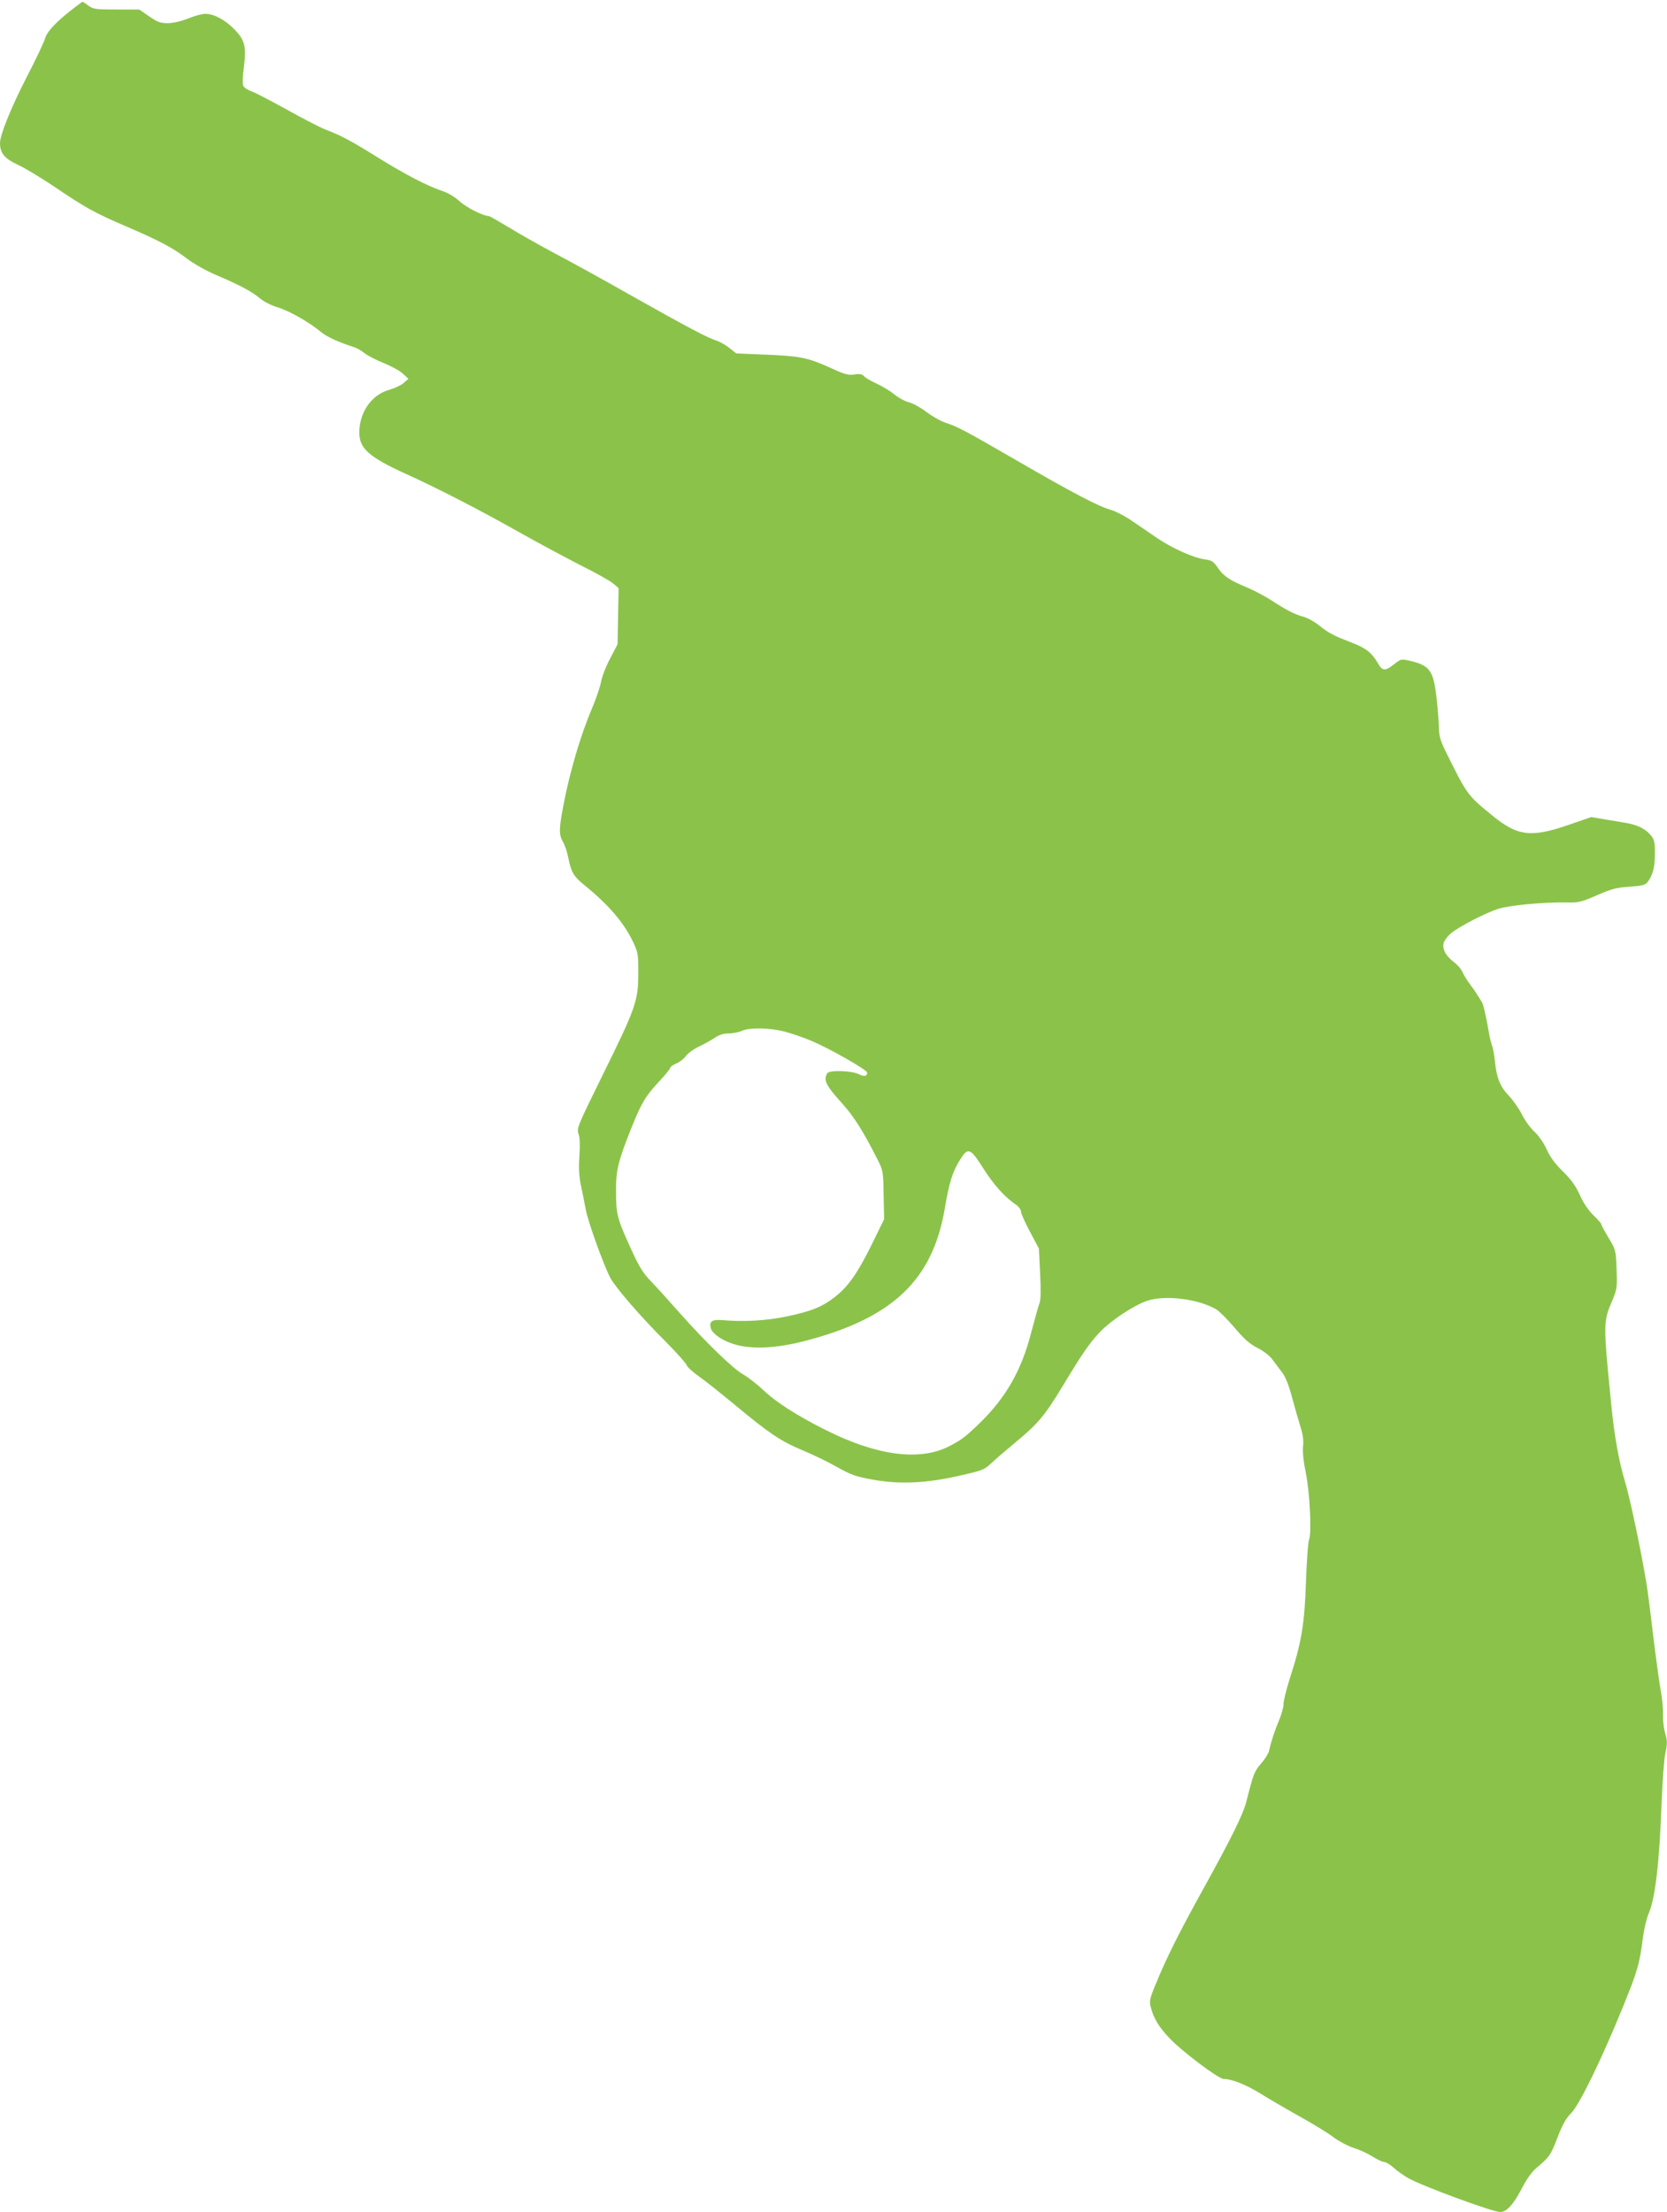
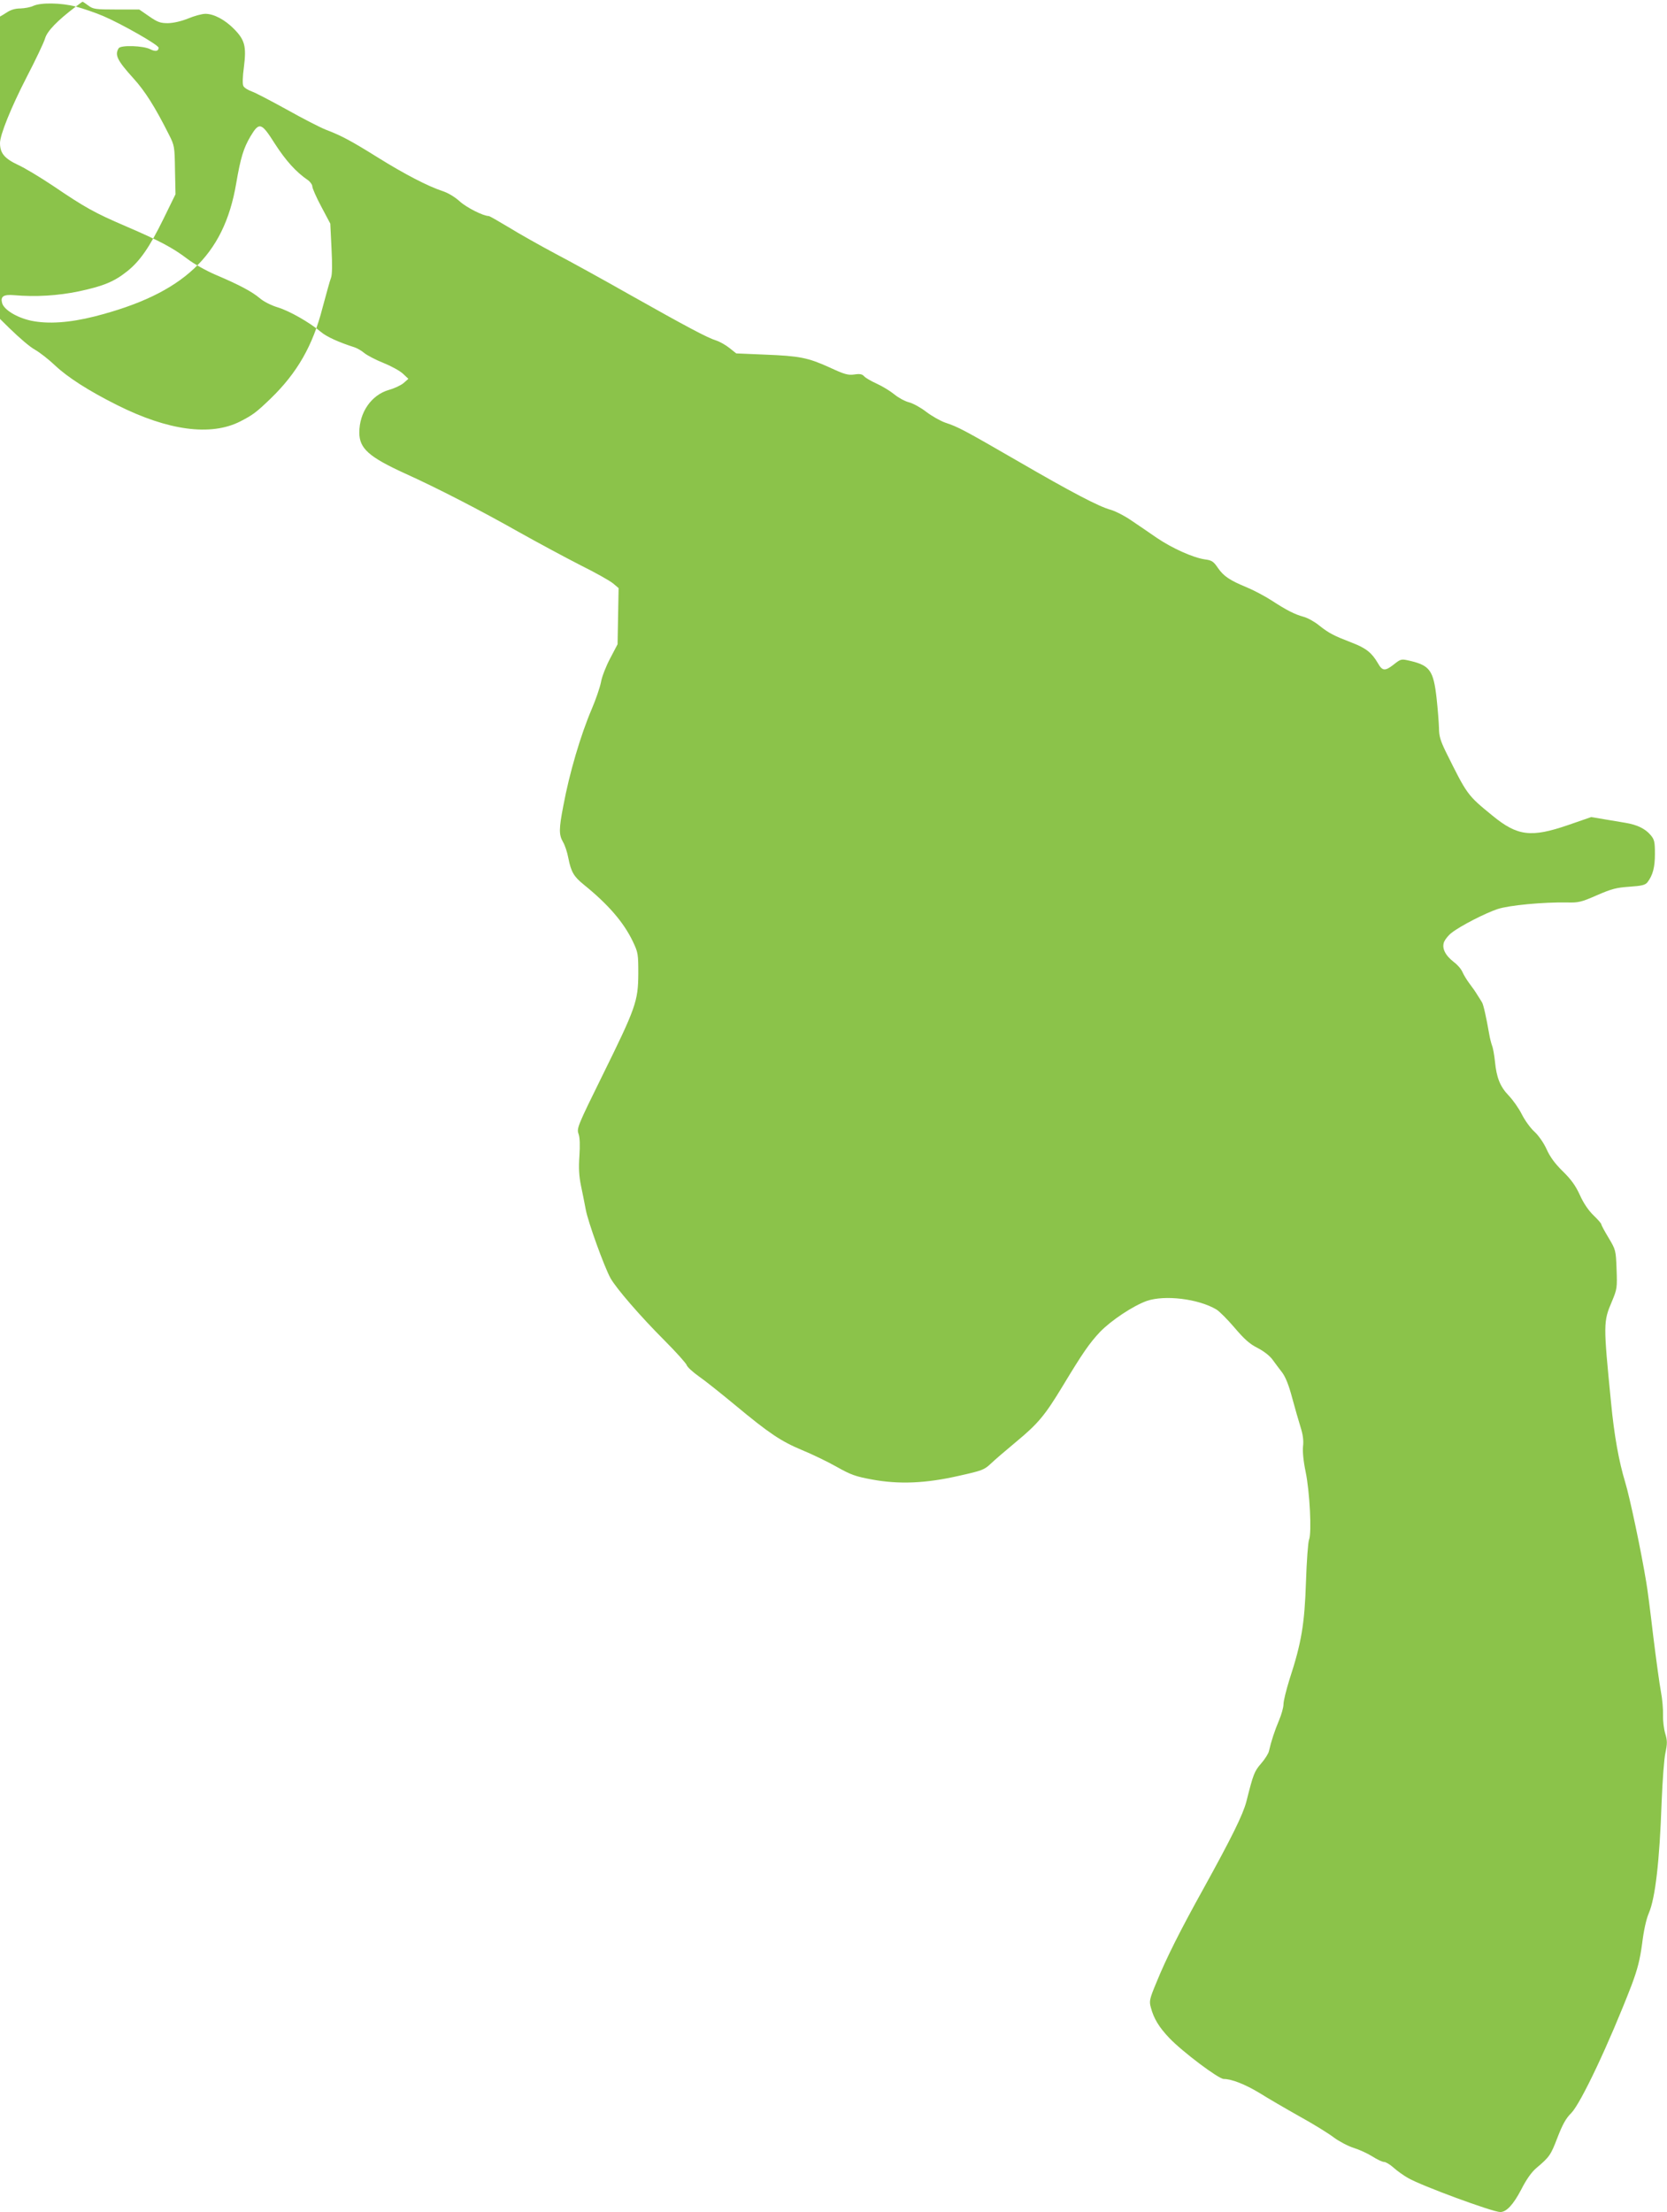
<svg xmlns="http://www.w3.org/2000/svg" version="1.0" width="965pt" height="1280pt" viewBox="0 0 965 1280" preserveAspectRatio="xMidYMid meet">
  <g transform="translate(0,1280) scale(0.1,-0.1)" fill="#8bc34a" stroke="none">
-     <path d="M439 12762 c-107 -81 -166 -142 -178 -184 -7 -24 -55 -125 -107 -225 -90 -175 -154 -333 -154 -381 0 -58 26 -89 102 -125 40 -18 131 -73 203 -121 189 -128 241 -157 425 -236 195 -84 269 -123 356 -189 35 -27 108 -68 162 -91 141 -60 211 -98 255 -135 23 -20 66 -42 106 -54 68 -21 182 -86 249 -142 33 -28 104 -60 195 -89 15 -5 41 -20 56 -33 16 -13 65 -39 110 -57 45 -18 96 -46 113 -62 l32 -30 -27 -24 c-15 -13 -53 -31 -85 -40 -102 -29 -172 -130 -172 -247 0 -92 55 -141 265 -237 186 -84 440 -215 659 -339 109 -61 269 -147 355 -191 87 -43 172 -91 190 -106 l32 -27 -3 -162 -3 -163 -43 -82 c-24 -45 -48 -107 -53 -137 -6 -31 -30 -101 -54 -157 -64 -150 -129 -370 -164 -559 -26 -134 -26 -167 -2 -209 11 -18 25 -60 31 -93 16 -81 32 -107 87 -152 145 -117 233 -220 286 -330 31 -65 32 -73 32 -188 -1 -158 -14 -196 -207 -587 -145 -294 -150 -307 -139 -339 8 -22 9 -66 5 -129 -5 -69 -2 -116 9 -170 9 -41 21 -104 28 -140 13 -71 107 -331 143 -396 33 -59 173 -221 313 -361 67 -67 124 -131 128 -142 3 -11 35 -40 70 -65 35 -24 130 -100 211 -167 196 -163 265 -209 387 -260 56 -23 146 -66 199 -96 83 -47 112 -57 205 -74 155 -29 311 -23 503 21 135 30 148 35 185 70 22 21 87 77 145 125 129 107 168 153 272 325 116 192 154 247 216 313 65 67 190 150 270 179 104 36 298 13 403 -49 17 -10 64 -57 105 -105 57 -67 88 -95 134 -118 35 -18 70 -45 86 -67 15 -21 41 -55 57 -76 19 -26 38 -73 57 -145 16 -59 38 -136 49 -171 14 -44 18 -78 14 -111 -3 -29 2 -84 15 -146 24 -116 36 -353 20 -393 -6 -14 -14 -125 -18 -246 -8 -243 -26 -351 -95 -562 -19 -61 -35 -125 -35 -144 0 -19 -12 -61 -26 -94 -25 -59 -46 -123 -58 -177 -3 -15 -24 -48 -46 -73 -39 -45 -45 -61 -85 -220 -20 -76 -84 -206 -248 -503 -135 -243 -216 -404 -272 -542 -41 -98 -43 -110 -33 -146 17 -65 48 -115 107 -177 74 -78 285 -237 315 -237 46 0 124 -31 207 -81 46 -29 149 -89 229 -134 80 -44 171 -100 202 -124 31 -23 83 -50 115 -60 32 -10 80 -32 107 -49 28 -18 58 -32 68 -32 10 0 35 -15 55 -33 21 -19 59 -46 84 -60 77 -45 490 -197 534 -197 36 0 76 44 121 130 30 59 60 101 87 124 77 65 84 75 123 177 29 75 49 112 80 142 56 58 218 401 349 740 35 94 48 145 61 240 9 75 24 143 39 177 37 87 62 298 74 645 5 121 14 248 22 283 11 53 11 69 -1 110 -8 26 -14 74 -13 107 1 33 -4 94 -12 135 -8 41 -28 188 -45 325 -16 138 -34 277 -40 309 -30 183 -96 494 -122 579 -36 118 -64 271 -82 462 -45 455 -45 467 5 584 30 72 31 79 27 187 -4 110 -5 112 -46 181 -23 38 -42 73 -42 78 0 5 -20 28 -45 52 -29 28 -58 70 -79 117 -25 55 -51 91 -99 138 -45 44 -74 83 -94 128 -18 39 -47 80 -72 103 -23 21 -55 66 -72 100 -17 34 -51 82 -75 107 -50 52 -71 104 -80 198 -4 37 -11 78 -17 92 -5 14 -13 45 -17 70 -16 91 -32 165 -41 180 -5 8 -17 28 -27 43 -9 16 -30 45 -45 65 -16 21 -34 51 -41 67 -7 17 -29 43 -50 58 -51 40 -71 81 -56 118 7 15 26 39 44 52 51 40 196 114 266 137 68 22 262 40 400 38 68 -2 84 2 175 42 85 37 113 44 188 49 73 5 91 10 104 26 31 41 43 86 43 164 0 70 -3 83 -25 109 -31 37 -79 60 -147 71 -29 5 -85 14 -125 21 l-72 12 -133 -46 c-215 -74 -294 -64 -438 54 -147 120 -146 119 -272 373 -30 62 -38 89 -38 135 -1 31 -7 109 -14 173 -18 159 -39 188 -153 215 -52 12 -53 12 -96 -22 -50 -39 -65 -37 -91 9 -35 60 -69 87 -150 118 -106 41 -132 54 -190 100 -27 22 -67 44 -90 50 -51 14 -97 37 -186 95 -39 25 -103 59 -142 75 -99 41 -134 64 -168 113 -25 37 -35 44 -75 49 -68 10 -189 64 -279 125 -45 31 -112 77 -151 103 -38 26 -90 52 -115 59 -68 18 -228 102 -535 280 -315 182 -349 200 -422 224 -29 10 -78 38 -110 62 -32 25 -77 50 -101 56 -24 6 -62 27 -85 46 -23 19 -69 47 -102 62 -33 15 -66 34 -73 43 -11 12 -24 15 -57 10 -36 -5 -57 1 -141 40 -128 58 -175 67 -376 75 l-166 7 -39 31 c-21 17 -56 37 -78 44 -51 16 -166 77 -500 265 -148 84 -342 191 -430 237 -88 47 -209 115 -269 152 -60 36 -112 66 -117 66 -32 0 -130 50 -168 85 -29 26 -67 49 -101 60 -82 27 -218 97 -375 195 -151 94 -206 124 -300 160 -33 13 -134 65 -225 116 -91 50 -182 98 -203 105 -22 8 -43 21 -48 31 -6 10 -5 53 3 111 15 119 5 156 -57 219 -53 54 -117 88 -166 88 -20 0 -64 -12 -100 -27 -40 -16 -83 -26 -116 -27 -44 0 -60 5 -109 39 l-58 40 -132 0 c-121 0 -135 2 -163 23 -16 12 -31 22 -33 22 -2 0 -19 -13 -39 -28z m4102 -5931 c41 -11 112 -35 159 -55 107 -46 320 -167 320 -183 0 -21 -19 -24 -48 -9 -41 21 -170 25 -183 6 -24 -39 -9 -70 86 -175 67 -74 124 -164 205 -325 32 -63 33 -69 35 -205 l3 -140 -70 -143 c-81 -165 -136 -244 -210 -303 -75 -60 -139 -86 -280 -116 -121 -25 -248 -33 -375 -22 -60 5 -79 -7 -69 -45 10 -39 85 -85 169 -103 97 -20 220 -12 367 25 513 131 748 351 819 768 26 152 43 206 83 274 51 85 63 81 142 -44 62 -96 122 -163 190 -209 14 -10 26 -27 26 -37 0 -10 23 -63 52 -117 l52 -98 7 -144 c5 -93 4 -153 -3 -170 -6 -14 -27 -92 -49 -173 -56 -219 -147 -377 -300 -525 -83 -80 -103 -95 -177 -133 -170 -86 -417 -53 -712 95 -164 82 -286 160 -360 230 -36 34 -87 74 -115 90 -61 34 -218 186 -368 355 -61 69 -136 152 -168 185 -47 49 -69 84 -118 192 -78 171 -85 197 -85 328 -1 121 12 175 85 358 60 151 84 192 159 273 39 41 70 80 70 85 0 6 16 17 35 25 19 8 44 27 56 44 12 16 47 41 77 55 30 14 71 37 90 50 25 17 51 25 82 25 25 1 59 7 75 15 44 20 160 18 246 -4z" />
+     <path d="M439 12762 c-107 -81 -166 -142 -178 -184 -7 -24 -55 -125 -107 -225 -90 -175 -154 -333 -154 -381 0 -58 26 -89 102 -125 40 -18 131 -73 203 -121 189 -128 241 -157 425 -236 195 -84 269 -123 356 -189 35 -27 108 -68 162 -91 141 -60 211 -98 255 -135 23 -20 66 -42 106 -54 68 -21 182 -86 249 -142 33 -28 104 -60 195 -89 15 -5 41 -20 56 -33 16 -13 65 -39 110 -57 45 -18 96 -46 113 -62 l32 -30 -27 -24 c-15 -13 -53 -31 -85 -40 -102 -29 -172 -130 -172 -247 0 -92 55 -141 265 -237 186 -84 440 -215 659 -339 109 -61 269 -147 355 -191 87 -43 172 -91 190 -106 l32 -27 -3 -162 -3 -163 -43 -82 c-24 -45 -48 -107 -53 -137 -6 -31 -30 -101 -54 -157 -64 -150 -129 -370 -164 -559 -26 -134 -26 -167 -2 -209 11 -18 25 -60 31 -93 16 -81 32 -107 87 -152 145 -117 233 -220 286 -330 31 -65 32 -73 32 -188 -1 -158 -14 -196 -207 -587 -145 -294 -150 -307 -139 -339 8 -22 9 -66 5 -129 -5 -69 -2 -116 9 -170 9 -41 21 -104 28 -140 13 -71 107 -331 143 -396 33 -59 173 -221 313 -361 67 -67 124 -131 128 -142 3 -11 35 -40 70 -65 35 -24 130 -100 211 -167 196 -163 265 -209 387 -260 56 -23 146 -66 199 -96 83 -47 112 -57 205 -74 155 -29 311 -23 503 21 135 30 148 35 185 70 22 21 87 77 145 125 129 107 168 153 272 325 116 192 154 247 216 313 65 67 190 150 270 179 104 36 298 13 403 -49 17 -10 64 -57 105 -105 57 -67 88 -95 134 -118 35 -18 70 -45 86 -67 15 -21 41 -55 57 -76 19 -26 38 -73 57 -145 16 -59 38 -136 49 -171 14 -44 18 -78 14 -111 -3 -29 2 -84 15 -146 24 -116 36 -353 20 -393 -6 -14 -14 -125 -18 -246 -8 -243 -26 -351 -95 -562 -19 -61 -35 -125 -35 -144 0 -19 -12 -61 -26 -94 -25 -59 -46 -123 -58 -177 -3 -15 -24 -48 -46 -73 -39 -45 -45 -61 -85 -220 -20 -76 -84 -206 -248 -503 -135 -243 -216 -404 -272 -542 -41 -98 -43 -110 -33 -146 17 -65 48 -115 107 -177 74 -78 285 -237 315 -237 46 0 124 -31 207 -81 46 -29 149 -89 229 -134 80 -44 171 -100 202 -124 31 -23 83 -50 115 -60 32 -10 80 -32 107 -49 28 -18 58 -32 68 -32 10 0 35 -15 55 -33 21 -19 59 -46 84 -60 77 -45 490 -197 534 -197 36 0 76 44 121 130 30 59 60 101 87 124 77 65 84 75 123 177 29 75 49 112 80 142 56 58 218 401 349 740 35 94 48 145 61 240 9 75 24 143 39 177 37 87 62 298 74 645 5 121 14 248 22 283 11 53 11 69 -1 110 -8 26 -14 74 -13 107 1 33 -4 94 -12 135 -8 41 -28 188 -45 325 -16 138 -34 277 -40 309 -30 183 -96 494 -122 579 -36 118 -64 271 -82 462 -45 455 -45 467 5 584 30 72 31 79 27 187 -4 110 -5 112 -46 181 -23 38 -42 73 -42 78 0 5 -20 28 -45 52 -29 28 -58 70 -79 117 -25 55 -51 91 -99 138 -45 44 -74 83 -94 128 -18 39 -47 80 -72 103 -23 21 -55 66 -72 100 -17 34 -51 82 -75 107 -50 52 -71 104 -80 198 -4 37 -11 78 -17 92 -5 14 -13 45 -17 70 -16 91 -32 165 -41 180 -5 8 -17 28 -27 43 -9 16 -30 45 -45 65 -16 21 -34 51 -41 67 -7 17 -29 43 -50 58 -51 40 -71 81 -56 118 7 15 26 39 44 52 51 40 196 114 266 137 68 22 262 40 400 38 68 -2 84 2 175 42 85 37 113 44 188 49 73 5 91 10 104 26 31 41 43 86 43 164 0 70 -3 83 -25 109 -31 37 -79 60 -147 71 -29 5 -85 14 -125 21 l-72 12 -133 -46 c-215 -74 -294 -64 -438 54 -147 120 -146 119 -272 373 -30 62 -38 89 -38 135 -1 31 -7 109 -14 173 -18 159 -39 188 -153 215 -52 12 -53 12 -96 -22 -50 -39 -65 -37 -91 9 -35 60 -69 87 -150 118 -106 41 -132 54 -190 100 -27 22 -67 44 -90 50 -51 14 -97 37 -186 95 -39 25 -103 59 -142 75 -99 41 -134 64 -168 113 -25 37 -35 44 -75 49 -68 10 -189 64 -279 125 -45 31 -112 77 -151 103 -38 26 -90 52 -115 59 -68 18 -228 102 -535 280 -315 182 -349 200 -422 224 -29 10 -78 38 -110 62 -32 25 -77 50 -101 56 -24 6 -62 27 -85 46 -23 19 -69 47 -102 62 -33 15 -66 34 -73 43 -11 12 -24 15 -57 10 -36 -5 -57 1 -141 40 -128 58 -175 67 -376 75 l-166 7 -39 31 c-21 17 -56 37 -78 44 -51 16 -166 77 -500 265 -148 84 -342 191 -430 237 -88 47 -209 115 -269 152 -60 36 -112 66 -117 66 -32 0 -130 50 -168 85 -29 26 -67 49 -101 60 -82 27 -218 97 -375 195 -151 94 -206 124 -300 160 -33 13 -134 65 -225 116 -91 50 -182 98 -203 105 -22 8 -43 21 -48 31 -6 10 -5 53 3 111 15 119 5 156 -57 219 -53 54 -117 88 -166 88 -20 0 -64 -12 -100 -27 -40 -16 -83 -26 -116 -27 -44 0 -60 5 -109 39 l-58 40 -132 0 c-121 0 -135 2 -163 23 -16 12 -31 22 -33 22 -2 0 -19 -13 -39 -28z c41 -11 112 -35 159 -55 107 -46 320 -167 320 -183 0 -21 -19 -24 -48 -9 -41 21 -170 25 -183 6 -24 -39 -9 -70 86 -175 67 -74 124 -164 205 -325 32 -63 33 -69 35 -205 l3 -140 -70 -143 c-81 -165 -136 -244 -210 -303 -75 -60 -139 -86 -280 -116 -121 -25 -248 -33 -375 -22 -60 5 -79 -7 -69 -45 10 -39 85 -85 169 -103 97 -20 220 -12 367 25 513 131 748 351 819 768 26 152 43 206 83 274 51 85 63 81 142 -44 62 -96 122 -163 190 -209 14 -10 26 -27 26 -37 0 -10 23 -63 52 -117 l52 -98 7 -144 c5 -93 4 -153 -3 -170 -6 -14 -27 -92 -49 -173 -56 -219 -147 -377 -300 -525 -83 -80 -103 -95 -177 -133 -170 -86 -417 -53 -712 95 -164 82 -286 160 -360 230 -36 34 -87 74 -115 90 -61 34 -218 186 -368 355 -61 69 -136 152 -168 185 -47 49 -69 84 -118 192 -78 171 -85 197 -85 328 -1 121 12 175 85 358 60 151 84 192 159 273 39 41 70 80 70 85 0 6 16 17 35 25 19 8 44 27 56 44 12 16 47 41 77 55 30 14 71 37 90 50 25 17 51 25 82 25 25 1 59 7 75 15 44 20 160 18 246 -4z" />
  </g>
</svg>